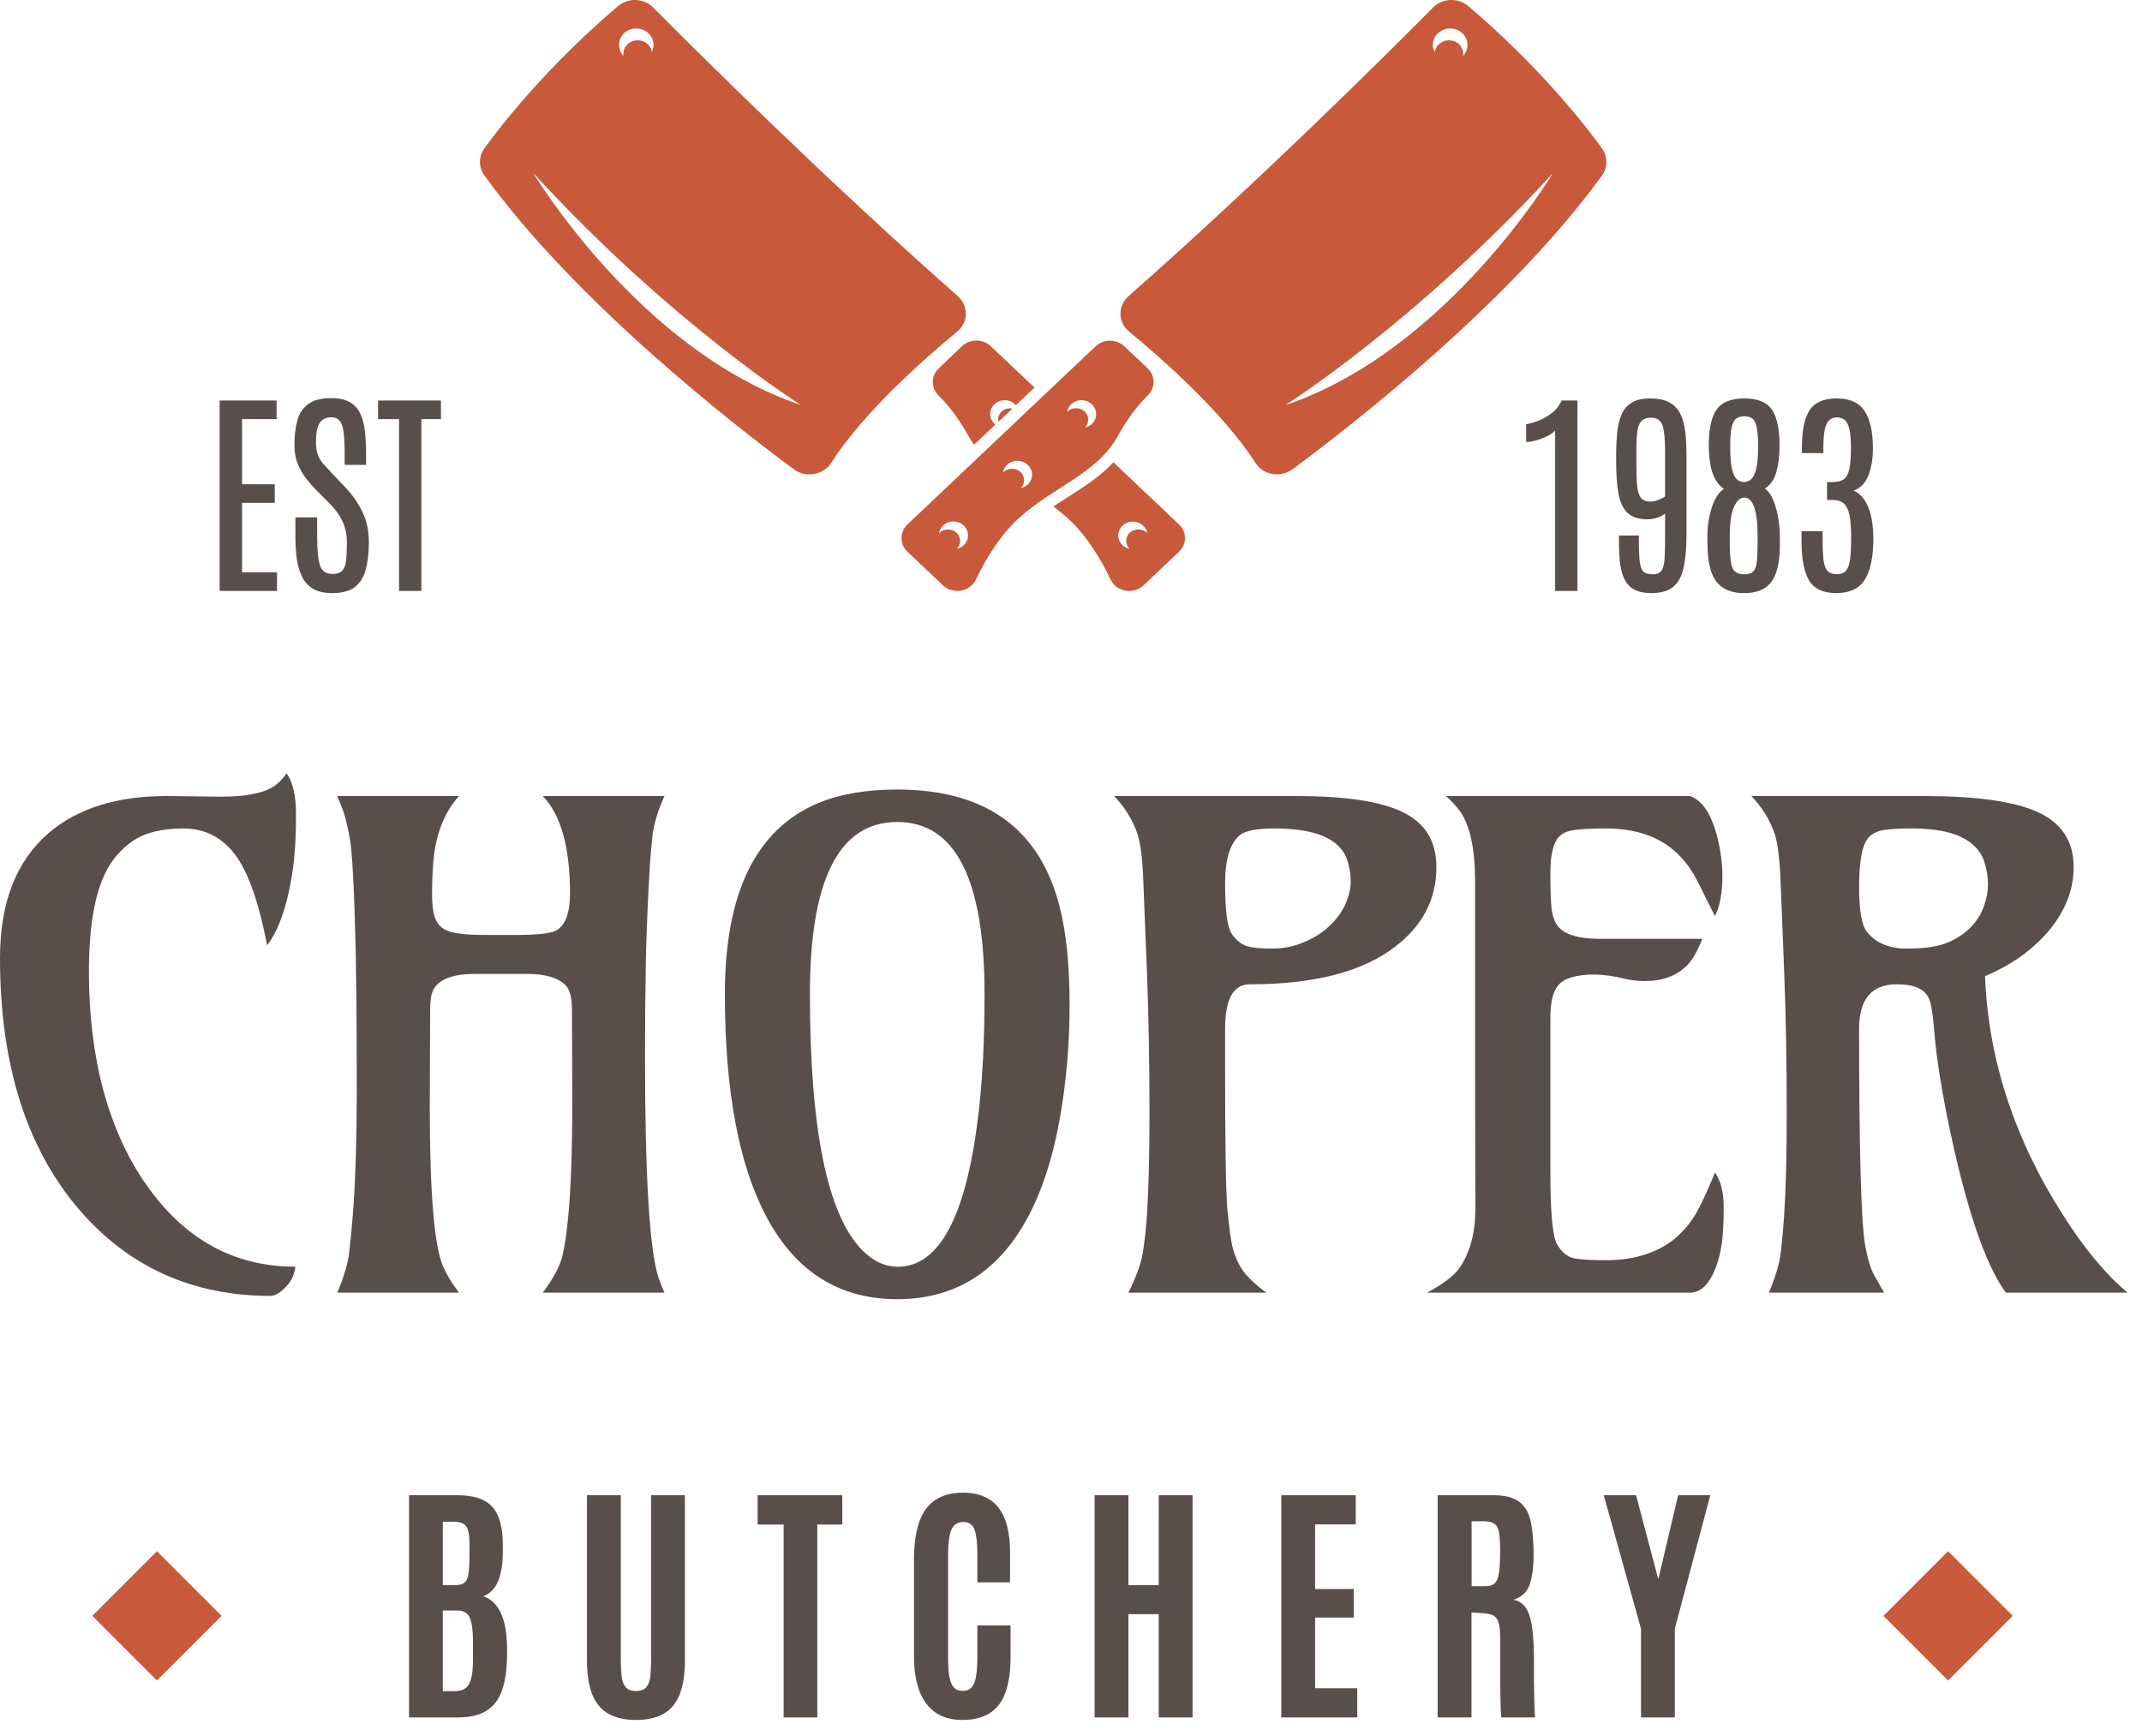
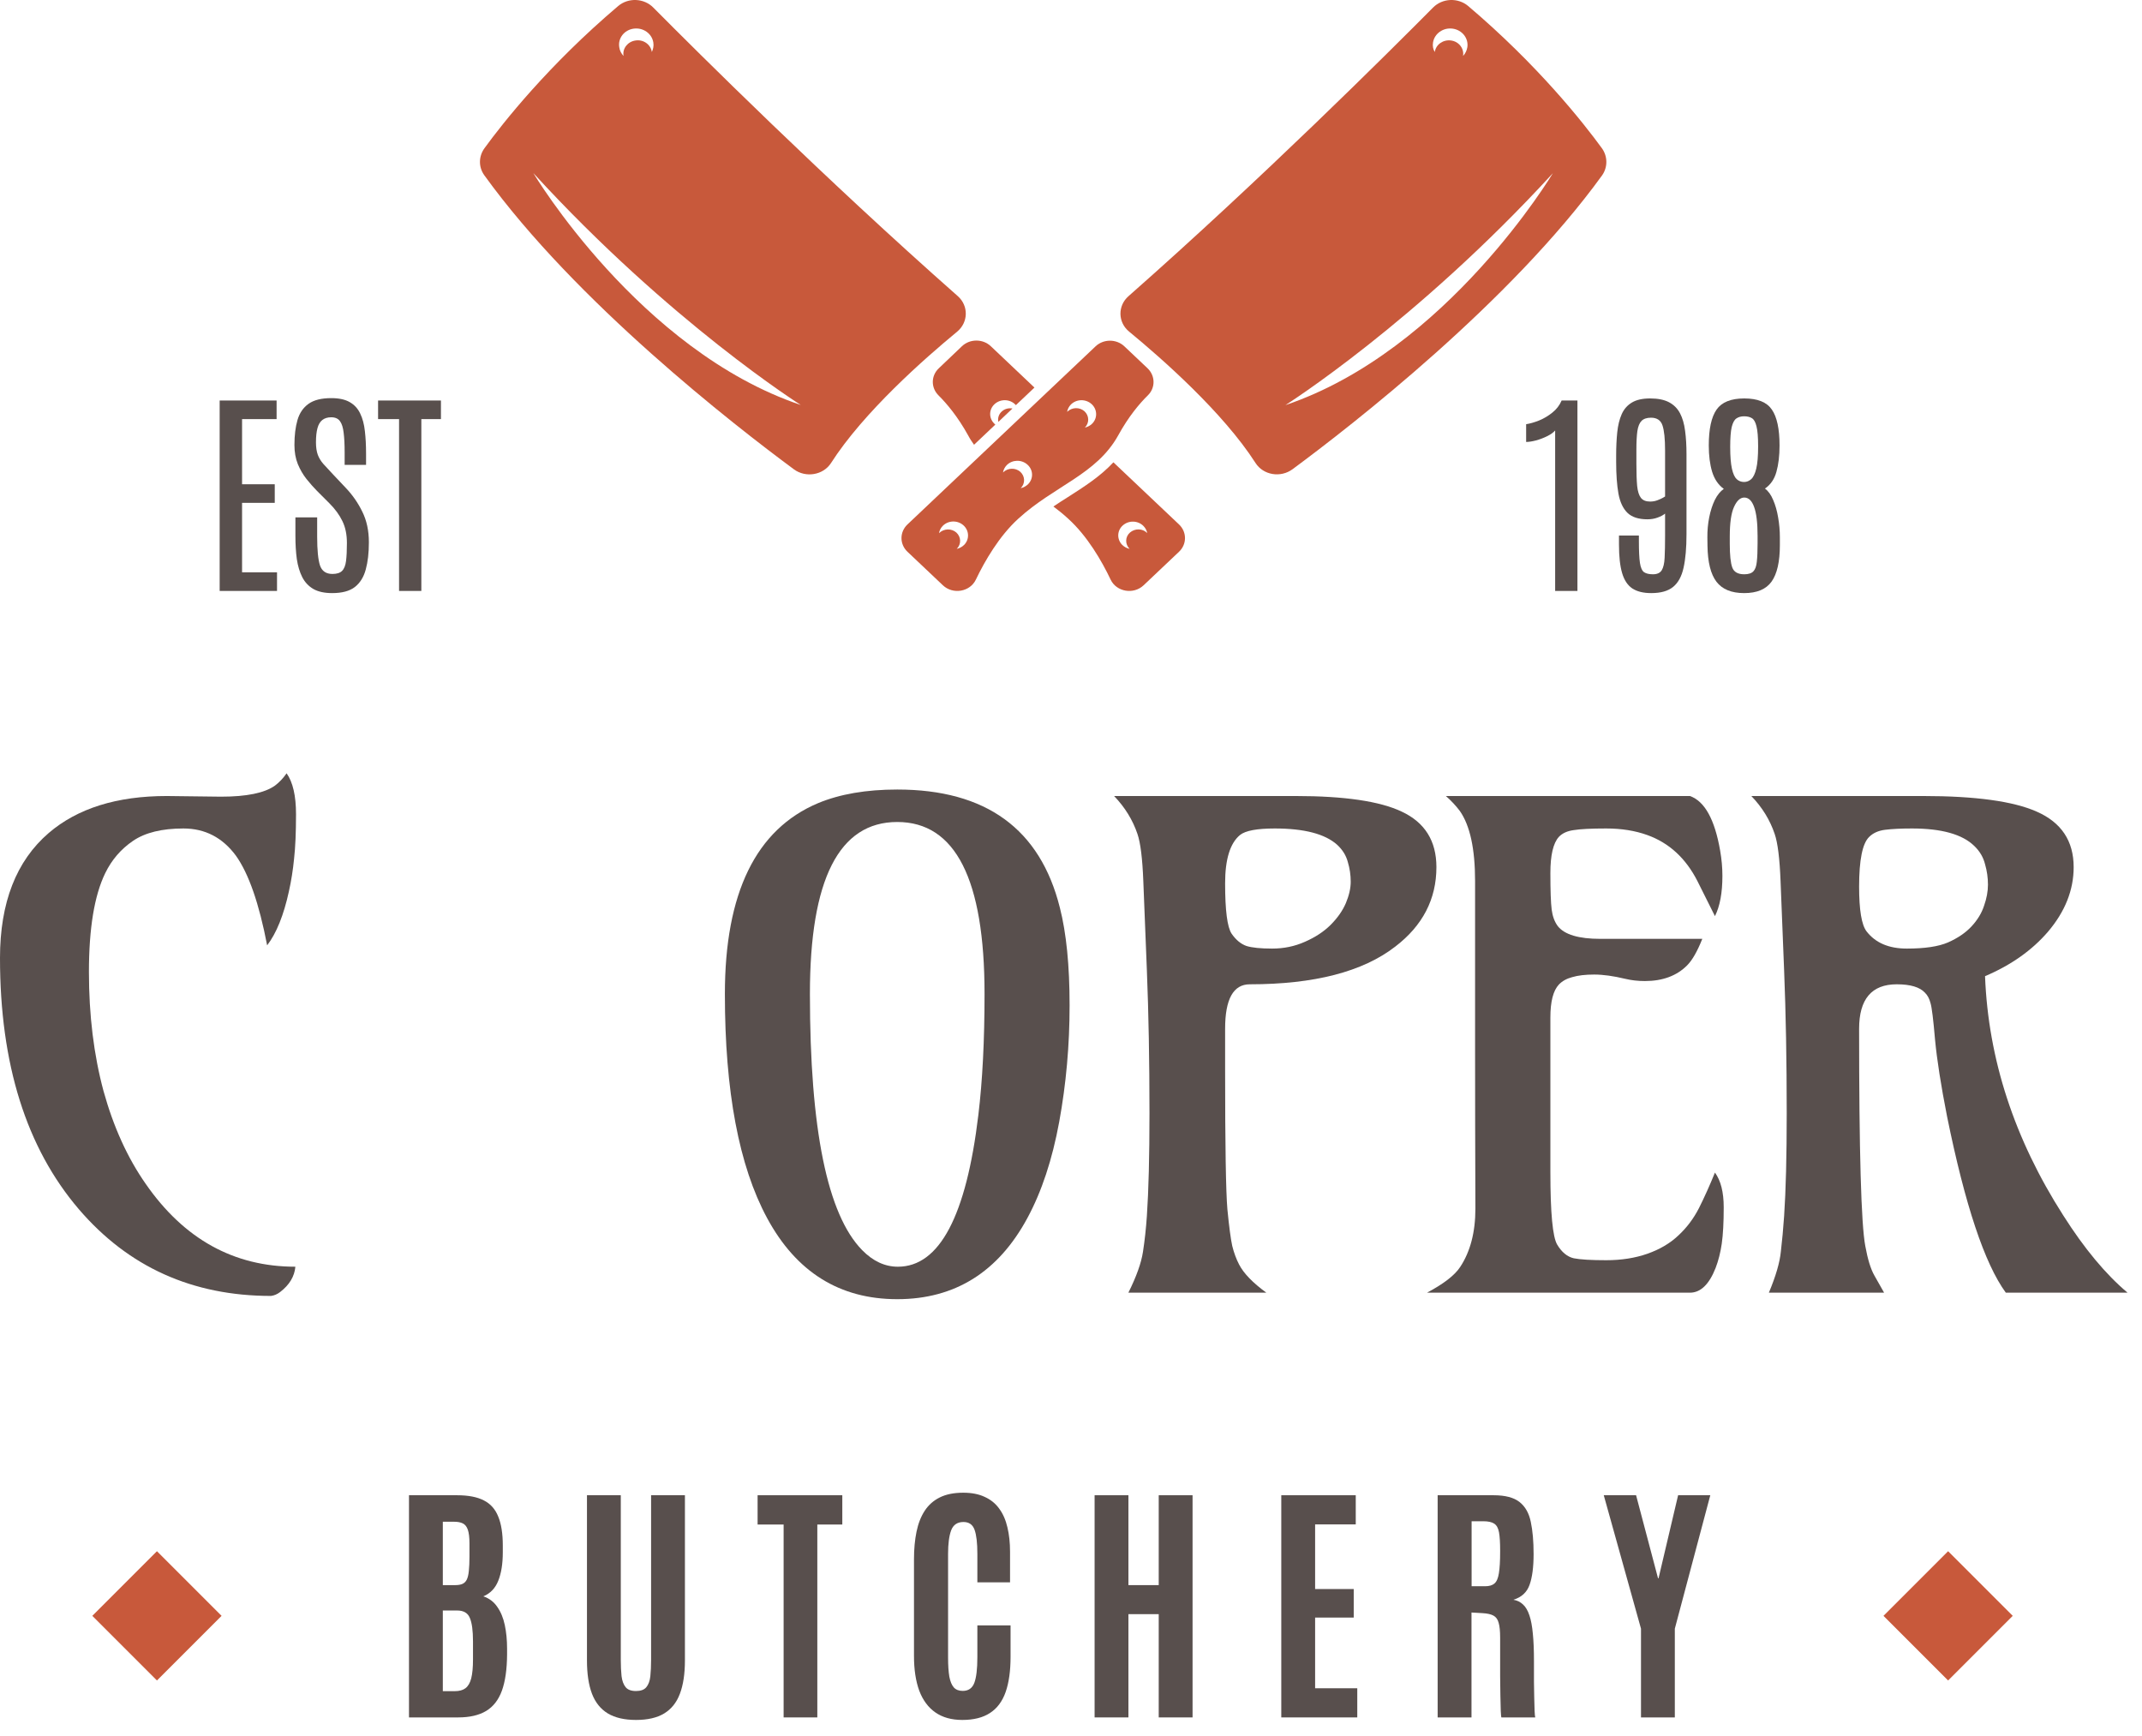
<svg xmlns="http://www.w3.org/2000/svg" width="116" height="94" viewBox="0 0 116 94" fill="none">
  <path d="M51.835 17.96C52.445 17.453 52.459 16.559 51.872 16.038C44.63 9.646 37.775 2.825 35.381 0.411C34.875 -0.103 34.028 -0.139 33.478 0.326C29.701 3.529 27.239 6.648 26.236 8.027C25.916 8.471 25.909 9.048 26.228 9.491C31.18 16.355 39.745 23.014 42.995 25.415C43.634 25.886 44.578 25.732 45.002 25.077C46.757 22.331 50.073 19.41 51.835 17.96ZM34.318 1.551C34.831 1.481 35.307 1.818 35.381 2.304C35.411 2.487 35.373 2.663 35.299 2.818V2.811C35.24 2.41 34.846 2.128 34.422 2.192C33.998 2.248 33.701 2.621 33.767 3.022V3.029C33.649 2.903 33.559 2.741 33.537 2.558C33.455 2.072 33.805 1.621 34.318 1.551ZM28.883 9.372C36.303 17.474 43.366 21.93 43.366 21.93C34.615 18.981 28.883 9.372 28.883 9.372Z" fill="#C8593B" />
  <path d="M50.839 19.945C50.415 20.346 50.407 20.994 50.824 21.409C51.277 21.86 51.865 22.557 52.43 23.577C52.526 23.761 52.638 23.929 52.749 24.084L53.902 22.993C53.88 22.972 53.857 22.951 53.835 22.93C53.538 22.627 53.553 22.155 53.872 21.874C54.192 21.592 54.69 21.606 54.987 21.909C54.995 21.916 55.002 21.93 55.017 21.937L56.021 20.987L53.657 18.748C53.225 18.34 52.526 18.34 52.095 18.748L50.839 19.945Z" fill="#C8593B" />
  <path d="M54.066 22.845L54.831 22.12C54.631 22.085 54.415 22.134 54.259 22.275C54.088 22.423 54.021 22.641 54.066 22.845Z" fill="#C8593B" />
  <path d="M60.296 25.035C59.582 25.802 58.72 26.351 57.828 26.921C57.568 27.083 57.307 27.252 57.047 27.428C57.322 27.632 57.59 27.85 57.85 28.09C58.883 29.026 59.664 30.37 60.148 31.391C60.467 32.053 61.389 32.208 61.932 31.694L63.85 29.878C64.281 29.47 64.281 28.808 63.85 28.399L60.296 25.035ZM62.125 28.864C61.88 28.611 61.464 28.604 61.196 28.836C60.928 29.068 60.921 29.462 61.166 29.716L61.174 29.723C61.025 29.688 60.884 29.617 60.772 29.505C60.475 29.202 60.489 28.73 60.809 28.449C61.129 28.167 61.627 28.181 61.925 28.484C62.036 28.597 62.103 28.73 62.125 28.864C62.125 28.871 62.125 28.871 62.125 28.864Z" fill="#C8593B" />
  <path d="M60.556 23.577C61.121 22.55 61.709 21.853 62.162 21.409C62.579 21.001 62.571 20.353 62.148 19.945L60.891 18.755C60.46 18.347 59.761 18.347 59.33 18.755L49.144 28.399C48.712 28.808 48.712 29.47 49.144 29.878L51.062 31.694C51.605 32.208 52.526 32.053 52.846 31.391C53.33 30.378 54.11 29.033 55.144 28.09C57.099 26.302 59.382 25.696 60.556 23.577ZM52.214 29.505C52.103 29.617 51.961 29.688 51.813 29.723L51.82 29.716C52.066 29.462 52.051 29.075 51.79 28.836C51.523 28.604 51.114 28.618 50.861 28.864C50.861 28.864 50.861 28.871 50.853 28.871C50.876 28.73 50.943 28.59 51.054 28.477C51.352 28.174 51.85 28.16 52.17 28.442C52.489 28.723 52.512 29.202 52.214 29.505ZM55.679 26.217C55.567 26.33 55.426 26.4 55.278 26.436L55.285 26.428C55.53 26.175 55.515 25.788 55.255 25.549C54.987 25.316 54.579 25.33 54.326 25.577C54.326 25.577 54.326 25.584 54.318 25.584C54.341 25.443 54.408 25.302 54.519 25.189C54.816 24.887 55.315 24.873 55.634 25.154C55.962 25.443 55.976 25.915 55.679 26.217ZM59.151 22.937C59.04 23.049 58.898 23.12 58.75 23.155L58.757 23.148C59.002 22.895 58.988 22.507 58.727 22.268C58.46 22.036 58.051 22.05 57.798 22.296C57.798 22.296 57.798 22.303 57.791 22.303C57.813 22.163 57.88 22.022 57.991 21.909C58.289 21.606 58.787 21.592 59.107 21.874C59.426 22.155 59.449 22.634 59.151 22.937Z" fill="#C8593B" />
  <path d="M86.751 8.027C85.747 6.648 83.286 3.529 79.509 0.326C78.959 -0.139 78.111 -0.103 77.605 0.411C75.211 2.825 68.363 9.646 61.114 16.038C60.519 16.559 60.534 17.46 61.151 17.96C62.913 19.41 66.23 22.324 67.992 25.07C68.415 25.732 69.352 25.886 69.999 25.408C73.248 23.007 81.806 16.348 86.765 9.491C87.07 9.055 87.07 8.471 86.751 8.027ZM77.605 2.304C77.68 1.818 78.156 1.481 78.668 1.551C79.181 1.621 79.538 2.072 79.464 2.558C79.434 2.741 79.353 2.903 79.234 3.029V3.022C79.293 2.621 79.003 2.248 78.579 2.192C78.156 2.135 77.761 2.41 77.702 2.811V2.818C77.605 2.663 77.576 2.487 77.605 2.304ZM69.612 21.937C69.612 21.937 76.668 17.481 84.096 9.379C84.096 9.372 78.364 18.981 69.612 21.937Z" fill="#C8593B" />
  <path d="M15.521 41.875C15.861 42.355 16.031 43.094 16.031 44.09C16.031 45.074 15.996 45.877 15.926 46.498C15.867 47.107 15.773 47.699 15.645 48.273C15.363 49.562 14.971 50.535 14.467 51.191C14.033 48.93 13.471 47.312 12.779 46.34C12.053 45.355 11.104 44.863 9.932 44.863C8.771 44.863 7.863 45.086 7.207 45.531C6.551 45.977 6.047 46.562 5.695 47.289C5.109 48.496 4.816 50.277 4.816 52.633C4.816 54.977 5.08 57.127 5.607 59.084C6.146 61.029 6.908 62.705 7.893 64.111C9.967 67.1 12.668 68.594 15.996 68.594C15.949 69.121 15.674 69.578 15.17 69.965C15.018 70.082 14.854 70.152 14.678 70.176C10.424 70.176 6.955 68.611 4.271 65.482C1.424 62.154 0 57.619 0 51.877C0 48.877 0.879 46.621 2.637 45.109C4.195 43.773 6.328 43.105 9.035 43.105L11.971 43.141C13.354 43.141 14.326 42.941 14.889 42.543C15.123 42.367 15.334 42.145 15.521 41.875Z" fill="#584F4D" />
-   <path d="M30.992 59.541L30.975 54.725C30.975 54.068 30.869 53.623 30.658 53.389C30.271 52.955 29.557 52.738 28.514 52.738H25.736C24.283 52.738 23.486 53.148 23.346 53.969C23.311 54.203 23.293 54.455 23.293 54.725L23.275 59.998C23.275 64.545 23.51 67.393 23.979 68.541C24.166 68.986 24.459 69.473 24.857 70H18.266C18.641 69.109 18.857 68.365 18.916 67.768C18.986 67.17 19.057 66.432 19.127 65.553C19.256 63.713 19.32 61.609 19.32 59.242C19.32 56.875 19.314 55.246 19.303 54.355C19.291 53.453 19.279 52.574 19.268 51.719C19.186 48.168 19.074 46.041 18.934 45.338C18.793 44.623 18.676 44.143 18.582 43.897L18.266 43.105H24.857C24.014 44.043 23.545 45.309 23.451 46.902C23.416 47.383 23.398 47.887 23.398 48.414C23.398 48.941 23.445 49.357 23.539 49.662C23.645 49.955 23.814 50.172 24.049 50.312C24.365 50.523 25.109 50.629 26.281 50.629H27.951C29.146 50.629 29.885 50.541 30.166 50.365C30.635 50.06 30.869 49.398 30.869 48.379C30.869 45.883 30.377 44.125 29.393 43.105H35.984C35.633 43.879 35.416 44.594 35.334 45.25C35.264 45.906 35.211 46.539 35.176 47.148C35.141 47.746 35.105 48.443 35.07 49.24C35.035 50.037 35.006 50.863 34.982 51.719C34.947 53.711 34.93 55.516 34.93 57.133C34.93 63.707 35.176 67.732 35.668 69.209C35.75 69.455 35.855 69.719 35.984 70H29.393C29.979 69.215 30.336 68.541 30.465 67.978C30.594 67.404 30.693 66.731 30.764 65.957C30.916 64.469 30.992 62.33 30.992 59.541Z" fill="#584F4D" />
  <path d="M48.625 68.594C50.875 68.594 52.328 65.852 52.984 60.367C53.207 58.516 53.318 56.336 53.318 53.828C53.318 47.617 51.742 44.512 48.59 44.512C45.438 44.512 43.861 47.617 43.861 53.828C43.861 61.152 44.805 65.775 46.691 67.697C47.277 68.295 47.922 68.594 48.625 68.594ZM48.59 70.352C45.473 70.352 43.123 68.887 41.541 65.957C40.018 63.133 39.256 59.09 39.256 53.828C39.256 48.355 40.938 44.91 44.301 43.492C45.484 43 46.914 42.754 48.59 42.754C53.395 42.754 56.33 44.887 57.397 49.152C57.748 50.523 57.924 52.287 57.924 54.443C57.924 56.6 57.736 58.703 57.361 60.754C56.986 62.793 56.412 64.527 55.639 65.957C54.057 68.887 51.707 70.352 48.59 70.352Z" fill="#584F4D" />
  <path d="M67.682 53.301C66.791 53.301 66.346 54.103 66.346 55.709V57.924C66.346 62.002 66.387 64.522 66.469 65.482C66.562 66.432 66.65 67.094 66.732 67.469C66.826 67.844 66.949 68.178 67.102 68.471C67.348 68.951 67.84 69.461 68.578 70H61.107C61.541 69.133 61.805 68.394 61.898 67.785C61.992 67.176 62.062 66.531 62.109 65.852C62.203 64.469 62.25 62.611 62.25 60.279C62.25 57.455 62.203 54.877 62.109 52.545L61.916 47.711C61.869 46.492 61.764 45.643 61.6 45.162C61.342 44.4 60.92 43.715 60.334 43.105H70.16C72.809 43.105 74.725 43.387 75.908 43.949C77.162 44.535 77.789 45.537 77.789 46.955C77.789 48.69 77.045 50.125 75.557 51.262C73.799 52.621 71.174 53.301 67.682 53.301ZM72.059 50.084C72.434 49.709 72.709 49.316 72.885 48.906C73.061 48.484 73.148 48.098 73.148 47.746C73.148 47.383 73.096 47.025 72.99 46.674C72.897 46.322 72.703 46.012 72.41 45.742C71.754 45.156 70.629 44.863 69.035 44.863C68.074 44.863 67.447 44.98 67.154 45.215C66.615 45.66 66.346 46.533 66.346 47.834C66.346 49.299 66.463 50.207 66.697 50.559C66.932 50.898 67.201 51.121 67.506 51.227C67.811 51.32 68.273 51.367 68.894 51.367C69.527 51.367 70.119 51.244 70.67 50.998C71.232 50.752 71.695 50.447 72.059 50.084Z" fill="#584F4D" />
  <path d="M92.873 63.496C93.189 63.93 93.348 64.557 93.348 65.377C93.348 66.197 93.312 66.853 93.242 67.346C93.172 67.826 93.061 68.266 92.908 68.664C92.557 69.555 92.094 70 91.519 70H77.281C78.184 69.519 78.781 69.057 79.074 68.611C79.625 67.779 79.9 66.725 79.9 65.447C79.889 62.318 79.883 59.488 79.883 56.957V47.711C79.883 45.965 79.607 44.699 79.057 43.914C78.846 43.633 78.594 43.363 78.301 43.105H91.519C92.316 43.387 92.861 44.371 93.154 46.059C93.236 46.527 93.277 46.984 93.277 47.43C93.277 48.344 93.143 49.07 92.873 49.609L91.924 47.711C91.291 46.469 90.383 45.637 89.199 45.215C88.543 44.98 87.805 44.863 86.984 44.863C86.164 44.863 85.578 44.893 85.227 44.951C84.875 44.998 84.606 45.121 84.418 45.32C84.113 45.66 83.961 46.31 83.961 47.272C83.961 48.221 83.984 48.883 84.031 49.258C84.078 49.621 84.189 49.92 84.365 50.154C84.728 50.611 85.496 50.84 86.668 50.84H92.188C91.918 51.52 91.643 52 91.361 52.281C90.799 52.844 90.037 53.125 89.076 53.125C88.701 53.125 88.344 53.084 88.004 53.002C87.371 52.85 86.814 52.773 86.334 52.773C85.853 52.773 85.455 52.82 85.139 52.914C84.834 52.996 84.594 53.131 84.418 53.318C84.113 53.647 83.961 54.238 83.961 55.094V63.478C83.961 65.682 84.084 66.988 84.33 67.398C84.576 67.809 84.875 68.055 85.227 68.137C85.578 68.207 86.164 68.242 86.984 68.242C87.805 68.242 88.549 68.125 89.217 67.891C89.885 67.656 90.441 67.328 90.887 66.906C91.344 66.484 91.719 65.986 92.012 65.412C92.305 64.826 92.592 64.188 92.873 63.496Z" fill="#584F4D" />
  <path d="M102.719 53.301C101.359 53.301 100.68 54.103 100.68 55.709C100.68 62.365 100.791 66.285 101.014 67.469C101.143 68.184 101.307 68.717 101.506 69.068L102.033 70H95.793C96.168 69.109 96.385 68.365 96.443 67.768C96.514 67.17 96.572 66.531 96.619 65.852C96.713 64.469 96.76 62.611 96.76 60.279C96.76 57.455 96.713 54.877 96.619 52.545L96.426 47.711C96.379 46.492 96.273 45.643 96.109 45.162C95.852 44.4 95.43 43.715 94.844 43.105H104.143C106.979 43.105 109.029 43.387 110.295 43.949C111.631 44.535 112.299 45.537 112.299 46.955C112.299 48.197 111.836 49.363 110.91 50.453C110.043 51.461 108.906 52.264 107.5 52.861C107.676 57.361 109.088 61.68 111.736 65.816C112.873 67.609 114.033 69.004 115.217 70H108.625C107.477 68.43 106.416 65.248 105.443 60.455C105.115 58.791 104.898 57.408 104.793 56.307C104.699 55.205 104.617 54.543 104.547 54.32C104.488 54.086 104.389 53.898 104.248 53.758C103.967 53.453 103.457 53.301 102.719 53.301ZM106.762 50.172C107.09 49.82 107.318 49.445 107.447 49.047C107.588 48.648 107.658 48.268 107.658 47.904C107.658 47.529 107.605 47.16 107.5 46.797C107.406 46.422 107.213 46.094 106.92 45.812C106.275 45.18 105.15 44.863 103.545 44.863C102.947 44.863 102.461 44.887 102.086 44.934C101.723 44.98 101.436 45.109 101.225 45.32C100.861 45.672 100.68 46.568 100.68 48.01C100.68 49.275 100.814 50.084 101.084 50.435C101.564 51.057 102.291 51.367 103.264 51.367C104.236 51.367 104.98 51.256 105.496 51.033C106.023 50.799 106.445 50.512 106.762 50.172Z" fill="#584F4D" />
  <path d="M22.149 93V80.969H24.754C25.36 80.969 25.843 81.062 26.203 81.249C26.563 81.431 26.823 81.723 26.982 82.124C27.146 82.52 27.229 83.042 27.229 83.689V84.059C27.229 84.683 27.146 85.198 26.982 85.603C26.823 86.005 26.554 86.285 26.176 86.444C26.49 86.549 26.741 86.738 26.928 87.012C27.119 87.281 27.256 87.611 27.338 88.003C27.42 88.39 27.461 88.816 27.461 89.281V89.589C27.456 90.391 27.363 91.045 27.181 91.551C26.998 92.052 26.713 92.419 26.326 92.651C25.939 92.884 25.433 93 24.809 93H22.149ZM23.981 91.578H24.631C24.872 91.578 25.064 91.526 25.205 91.421C25.351 91.311 25.456 91.132 25.52 90.881C25.583 90.63 25.615 90.288 25.615 89.856V88.885C25.615 88.301 25.558 87.878 25.444 87.613C25.335 87.344 25.105 87.21 24.754 87.21H23.981V91.578ZM23.981 85.836H24.658C24.818 85.836 24.948 85.813 25.048 85.768C25.148 85.722 25.226 85.644 25.28 85.535C25.335 85.421 25.371 85.264 25.39 85.064C25.412 84.863 25.424 84.608 25.424 84.298V83.573C25.424 83.25 25.394 83.004 25.335 82.835C25.276 82.666 25.185 82.552 25.061 82.493C24.943 82.434 24.788 82.404 24.597 82.404H23.981V85.836Z" fill="#584F4D" />
  <path d="M34.446 93.137C33.822 93.137 33.314 93.02 32.922 92.788C32.53 92.551 32.243 92.196 32.06 91.722C31.878 91.243 31.787 90.639 31.787 89.91V80.969H33.619V89.876C33.619 90.213 33.633 90.509 33.66 90.765C33.692 91.02 33.765 91.218 33.879 91.359C33.993 91.501 34.18 91.571 34.44 91.571C34.699 91.571 34.886 91.503 35 91.366C35.118 91.225 35.191 91.027 35.219 90.772C35.246 90.516 35.26 90.218 35.26 89.876V80.969H37.092V89.91C37.092 90.639 37.001 91.243 36.818 91.722C36.641 92.196 36.356 92.551 35.964 92.788C35.577 93.02 35.071 93.137 34.446 93.137Z" fill="#584F4D" />
  <path d="M42.437 93V82.555H41.028V80.969H45.615V82.555H44.262V93H42.437Z" fill="#584F4D" />
  <path d="M52.115 93.137C51.532 93.137 51.047 93.002 50.659 92.733C50.272 92.465 49.98 92.073 49.784 91.558C49.593 91.038 49.497 90.412 49.497 89.678V84.435C49.497 83.883 49.543 83.386 49.634 82.944C49.725 82.502 49.873 82.124 50.078 81.81C50.283 81.495 50.557 81.254 50.898 81.085C51.24 80.916 51.662 80.832 52.163 80.832C52.619 80.832 53.006 80.907 53.325 81.058C53.649 81.204 53.911 81.415 54.111 81.693C54.316 81.971 54.465 82.309 54.556 82.705C54.651 83.097 54.699 83.539 54.699 84.031V85.686H52.929V84.147C52.929 83.555 52.879 83.12 52.778 82.842C52.678 82.559 52.477 82.418 52.177 82.418C51.844 82.418 51.621 82.571 51.507 82.876C51.398 83.177 51.343 83.598 51.343 84.141V89.76C51.343 90.179 51.366 90.523 51.411 90.792C51.461 91.056 51.543 91.252 51.657 91.38C51.771 91.503 51.931 91.564 52.136 91.564C52.446 91.564 52.655 91.419 52.765 91.127C52.874 90.835 52.929 90.373 52.929 89.739V88.017H54.727V89.719C54.727 90.48 54.638 91.116 54.46 91.626C54.282 92.132 54 92.51 53.612 92.761C53.23 93.011 52.73 93.137 52.115 93.137Z" fill="#584F4D" />
  <path d="M59.278 93V80.969H61.11V85.836H62.751V80.969H64.583V93H62.751V87.408H61.11V93H59.278Z" fill="#584F4D" />
  <path d="M69.388 93V80.969H73.421V82.548H71.22V86.048H73.311V87.593H71.22V91.421H73.503V93H69.388Z" fill="#584F4D" />
  <path d="M77.856 93V80.969H80.885C81.514 80.969 81.983 81.092 82.293 81.338C82.603 81.584 82.806 81.944 82.901 82.418C83.002 82.892 83.052 83.471 83.052 84.154C83.052 84.861 82.979 85.417 82.833 85.822C82.692 86.223 82.4 86.492 81.958 86.629C82.168 86.665 82.343 86.752 82.484 86.889C82.626 87.021 82.74 87.217 82.826 87.477C82.913 87.732 82.974 88.062 83.011 88.468C83.052 88.869 83.072 89.361 83.072 89.944C83.072 89.99 83.072 90.118 83.072 90.327C83.072 90.537 83.072 90.785 83.072 91.072C83.077 91.355 83.081 91.637 83.086 91.92C83.091 92.203 83.097 92.444 83.106 92.644C83.116 92.845 83.127 92.963 83.141 93H81.309C81.295 92.977 81.284 92.861 81.274 92.651C81.27 92.437 81.263 92.166 81.254 91.838C81.249 91.51 81.245 91.157 81.24 90.778C81.24 90.4 81.24 90.029 81.24 89.664C81.24 89.295 81.24 88.969 81.24 88.686C81.24 88.326 81.213 88.055 81.158 87.873C81.108 87.686 81.012 87.556 80.871 87.483C80.734 87.41 80.536 87.367 80.276 87.353L79.689 87.319V93H77.856ZM79.695 85.897H80.427C80.65 85.897 80.819 85.847 80.933 85.747C81.051 85.647 81.131 85.462 81.172 85.193C81.217 84.924 81.24 84.537 81.24 84.031V83.956C81.24 83.532 81.22 83.206 81.179 82.978C81.138 82.751 81.051 82.593 80.919 82.507C80.791 82.42 80.591 82.377 80.317 82.377H79.695V85.897Z" fill="#584F4D" />
  <path d="M88.868 93V88.194L86.852 80.969H88.602L89.791 85.467H89.818L90.878 80.969H92.621L90.7 88.194V93H88.868Z" fill="#584F4D" />
  <path d="M11.896 32V21.688H14.979V22.695H13.109V26.223H14.879V27.23H13.109V30.992H15.002V32H11.896Z" fill="#584F4D" />
  <path d="M17.99 32.117C17.572 32.117 17.232 32.043 16.971 31.895C16.709 31.742 16.508 31.527 16.367 31.25C16.227 30.973 16.129 30.646 16.074 30.271C16.023 29.893 15.998 29.475 15.998 29.018V28.016H17.176V29.064C17.176 29.787 17.227 30.305 17.328 30.617C17.434 30.926 17.658 31.08 18.002 31.08C18.24 31.08 18.414 31.025 18.523 30.916C18.637 30.803 18.709 30.623 18.74 30.377C18.771 30.131 18.787 29.807 18.787 29.404C18.787 28.943 18.705 28.547 18.541 28.215C18.381 27.883 18.148 27.564 17.844 27.26L17.17 26.586C16.975 26.387 16.783 26.17 16.596 25.936C16.408 25.697 16.252 25.428 16.127 25.127C16.006 24.826 15.945 24.482 15.945 24.096C15.945 23.576 16 23.127 16.109 22.748C16.219 22.369 16.418 22.076 16.707 21.869C16.996 21.662 17.406 21.559 17.938 21.559C18.355 21.559 18.689 21.631 18.939 21.775C19.193 21.92 19.383 22.127 19.508 22.396C19.637 22.662 19.721 22.979 19.76 23.346C19.803 23.713 19.824 24.119 19.824 24.564V25.174H18.664V24.482C18.664 24.064 18.646 23.717 18.611 23.439C18.58 23.158 18.514 22.947 18.412 22.807C18.311 22.666 18.152 22.596 17.938 22.596C17.742 22.596 17.582 22.645 17.457 22.742C17.336 22.836 17.248 22.982 17.193 23.182C17.139 23.381 17.111 23.637 17.111 23.949C17.111 24.223 17.145 24.449 17.211 24.629C17.277 24.805 17.377 24.969 17.51 25.121C17.646 25.273 17.812 25.453 18.008 25.66L18.711 26.404C19.082 26.791 19.385 27.225 19.619 27.705C19.857 28.182 19.977 28.736 19.977 29.369C19.977 29.939 19.92 30.43 19.807 30.84C19.697 31.25 19.5 31.566 19.215 31.789C18.93 32.008 18.521 32.117 17.99 32.117Z" fill="#584F4D" />
  <path d="M21.611 32V22.695H20.475V21.688H23.879V22.695H22.818V32H21.611Z" fill="#584F4D" />
  <path d="M84.219 32V23.311C84.125 23.42 83.981 23.523 83.785 23.621C83.594 23.715 83.393 23.791 83.182 23.85C82.971 23.904 82.793 23.932 82.648 23.932V22.971C82.856 22.939 83.088 22.873 83.346 22.771C83.603 22.666 83.844 22.523 84.066 22.344C84.293 22.164 84.461 21.945 84.57 21.688H85.426V32H84.219Z" fill="#584F4D" />
  <path d="M89.422 32.117C88.996 32.117 88.654 32.033 88.397 31.865C88.143 31.693 87.959 31.416 87.846 31.033C87.732 30.646 87.676 30.131 87.676 29.486V29H88.754V29.311C88.754 29.842 88.773 30.234 88.812 30.488C88.852 30.742 88.926 30.908 89.035 30.986C89.148 31.061 89.309 31.098 89.516 31.098C89.742 31.098 89.9 31.025 89.99 30.881C90.08 30.736 90.133 30.51 90.148 30.201C90.164 29.893 90.172 29.496 90.172 29.012V27.811C90.074 27.893 89.939 27.965 89.768 28.027C89.6 28.09 89.416 28.121 89.217 28.121C88.74 28.121 88.381 28.006 88.139 27.775C87.897 27.541 87.732 27.193 87.647 26.732C87.564 26.268 87.523 25.693 87.523 25.01V24.67C87.523 24.209 87.543 23.789 87.582 23.41C87.621 23.031 87.701 22.705 87.822 22.432C87.943 22.158 88.127 21.947 88.373 21.799C88.619 21.65 88.949 21.576 89.363 21.576C89.785 21.576 90.125 21.645 90.383 21.781C90.644 21.918 90.844 22.117 90.981 22.379C91.117 22.637 91.209 22.953 91.256 23.328C91.307 23.699 91.332 24.121 91.332 24.594V28.93C91.332 29.668 91.279 30.271 91.174 30.74C91.072 31.209 90.883 31.557 90.606 31.783C90.332 32.006 89.938 32.117 89.422 32.117ZM89.363 27.16C89.504 27.16 89.635 27.137 89.756 27.09C89.881 27.043 89.981 26.998 90.055 26.955C90.133 26.908 90.172 26.885 90.172 26.885V24.395C90.172 23.766 90.125 23.312 90.031 23.035C89.938 22.758 89.731 22.619 89.41 22.619C89.184 22.619 89.014 22.676 88.9 22.789C88.787 22.902 88.711 23.086 88.672 23.34C88.637 23.59 88.619 23.924 88.619 24.342V25.109C88.619 25.613 88.633 26.016 88.66 26.316C88.691 26.613 88.76 26.828 88.865 26.961C88.971 27.094 89.137 27.16 89.363 27.16Z" fill="#584F4D" />
  <path d="M94.455 32.117C93.768 32.117 93.268 31.912 92.955 31.502C92.643 31.092 92.481 30.443 92.469 29.557L92.463 29.105C92.459 28.73 92.492 28.367 92.562 28.016C92.633 27.66 92.734 27.346 92.867 27.072C93.004 26.799 93.166 26.6 93.353 26.475C93.057 26.26 92.846 25.951 92.721 25.549C92.6 25.146 92.539 24.672 92.539 24.125C92.539 23.23 92.68 22.582 92.961 22.18C93.242 21.777 93.742 21.576 94.461 21.576C95.184 21.576 95.682 21.777 95.955 22.18C96.232 22.578 96.371 23.227 96.371 24.125C96.371 24.68 96.314 25.156 96.201 25.555C96.092 25.949 95.885 26.25 95.58 26.457C95.76 26.586 95.908 26.791 96.025 27.072C96.147 27.35 96.236 27.666 96.295 28.021C96.357 28.377 96.389 28.738 96.389 29.105V29.516C96.389 30.418 96.238 31.078 95.938 31.496C95.641 31.91 95.147 32.117 94.455 32.117ZM94.461 31.098C94.688 31.098 94.852 31.045 94.953 30.939C95.055 30.834 95.117 30.658 95.141 30.412C95.168 30.166 95.182 29.836 95.182 29.422V29.029C95.182 28.314 95.119 27.789 94.994 27.453C94.873 27.113 94.695 26.943 94.461 26.943C94.242 26.943 94.057 27.113 93.904 27.453C93.752 27.789 93.676 28.32 93.676 29.047V29.451C93.676 30.057 93.721 30.482 93.811 30.729C93.9 30.975 94.117 31.098 94.461 31.098ZM94.449 26.1C94.594 26.1 94.723 26.049 94.836 25.947C94.953 25.842 95.045 25.65 95.111 25.373C95.178 25.096 95.211 24.695 95.211 24.172C95.211 23.676 95.182 23.314 95.123 23.088C95.068 22.857 94.984 22.709 94.871 22.643C94.762 22.576 94.621 22.543 94.449 22.543C94.285 22.543 94.147 22.582 94.033 22.66C93.924 22.734 93.84 22.889 93.781 23.123C93.727 23.357 93.699 23.715 93.699 24.195C93.699 24.711 93.731 25.107 93.793 25.385C93.856 25.658 93.941 25.846 94.051 25.947C94.164 26.049 94.297 26.1 94.449 26.1Z" fill="#584F4D" />
-   <path d="M99.441 32.117C98.734 32.117 98.244 31.889 97.971 31.432C97.697 30.975 97.561 30.258 97.561 29.281V28.766H98.703V29.24C98.703 29.701 98.721 30.068 98.756 30.342C98.791 30.611 98.863 30.805 98.973 30.922C99.082 31.035 99.248 31.092 99.471 31.092C99.697 31.092 99.865 31.027 99.975 30.898C100.084 30.766 100.156 30.557 100.191 30.271C100.23 29.982 100.25 29.607 100.25 29.146C100.25 28.627 100.221 28.217 100.162 27.916C100.104 27.611 100 27.395 99.852 27.266C99.707 27.137 99.5 27.072 99.231 27.072H98.943V26.105H99.219C99.481 26.105 99.686 26.059 99.834 25.965C99.982 25.867 100.086 25.686 100.145 25.42C100.207 25.154 100.238 24.771 100.238 24.271C100.238 23.803 100.207 23.449 100.145 23.211C100.086 22.973 100 22.812 99.887 22.73C99.773 22.645 99.637 22.602 99.477 22.602C99.312 22.602 99.176 22.65 99.066 22.748C98.957 22.846 98.875 23.018 98.82 23.264C98.769 23.506 98.744 23.848 98.744 24.289V24.535H97.584V24.213C97.584 23.314 97.721 22.65 97.994 22.221C98.272 21.791 98.764 21.576 99.471 21.576C100.178 21.576 100.68 21.803 100.977 22.256C101.277 22.705 101.428 23.377 101.428 24.271C101.428 24.842 101.346 25.334 101.182 25.748C101.021 26.158 100.756 26.432 100.385 26.568C100.643 26.686 100.85 26.873 101.006 27.131C101.162 27.385 101.275 27.686 101.346 28.033C101.416 28.381 101.451 28.756 101.451 29.158C101.451 30.146 101.299 30.887 100.994 31.379C100.693 31.871 100.176 32.117 99.441 32.117Z" fill="#584F4D" />
  <path d="M8.5 84L12 87.5L8.5 91L5 87.5L8.5 84Z" fill="#C8593B" />
  <path d="M105.5 84L109 87.5L105.5 91L102 87.5L105.5 84Z" fill="#C8593B" />
</svg>